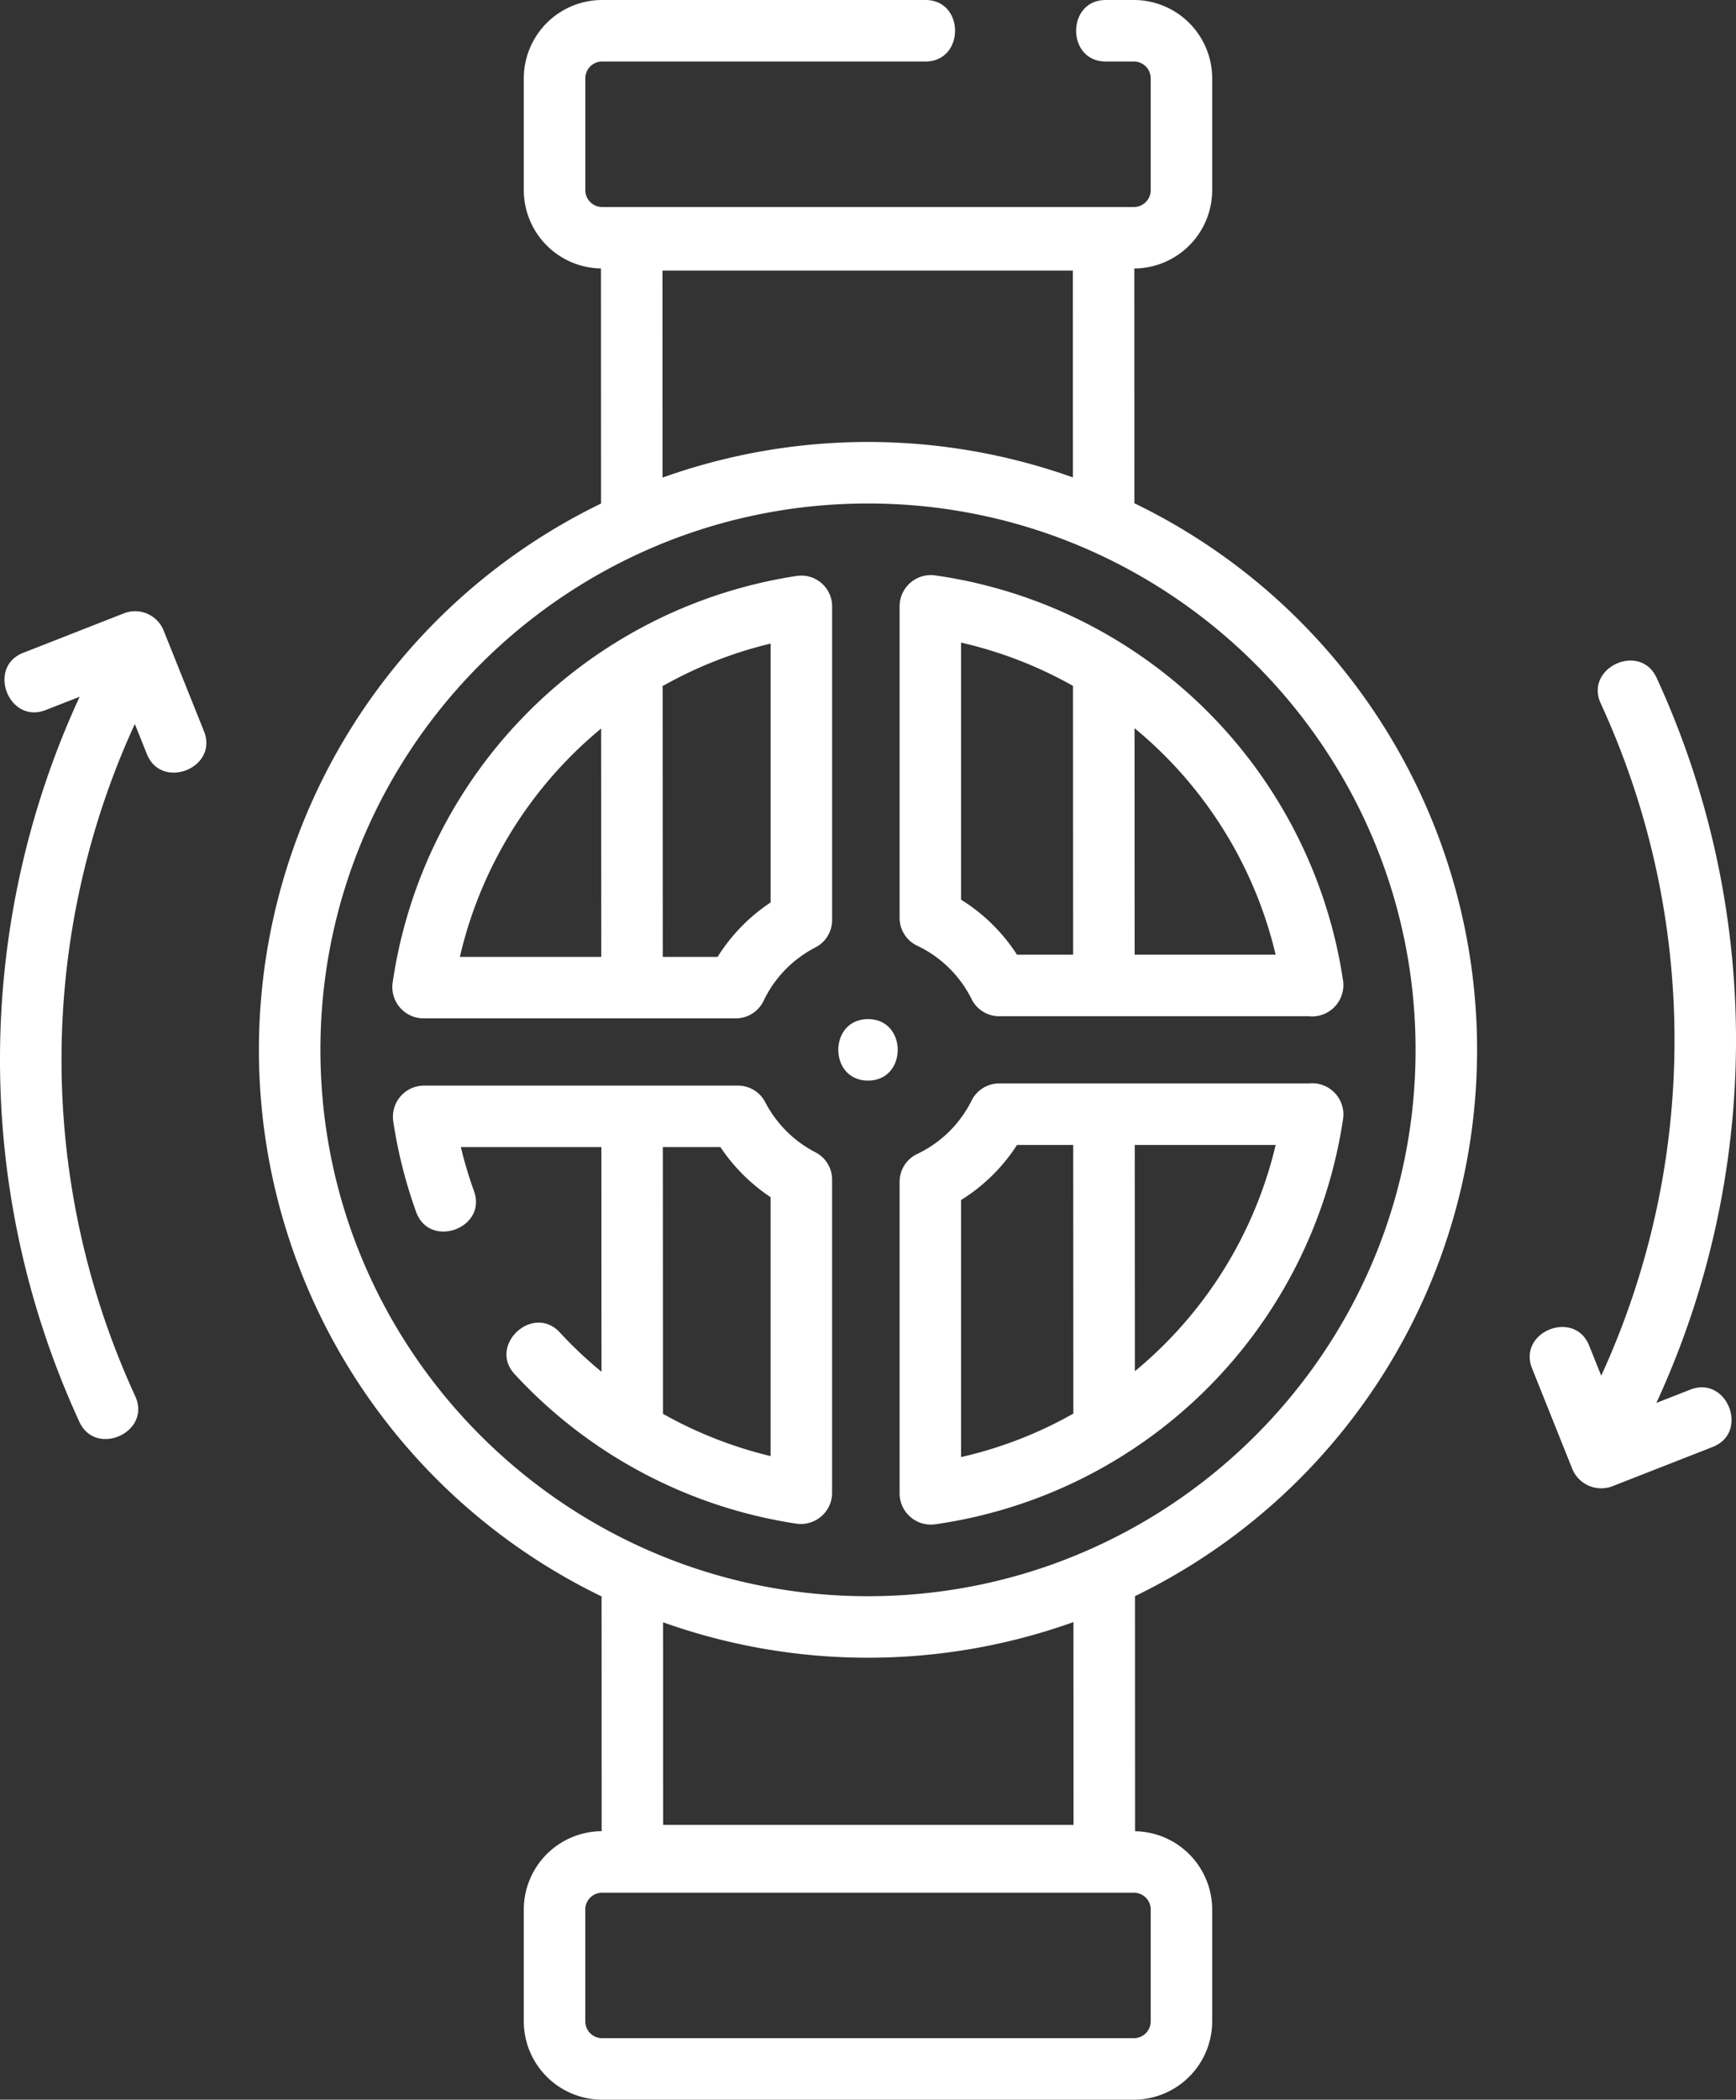
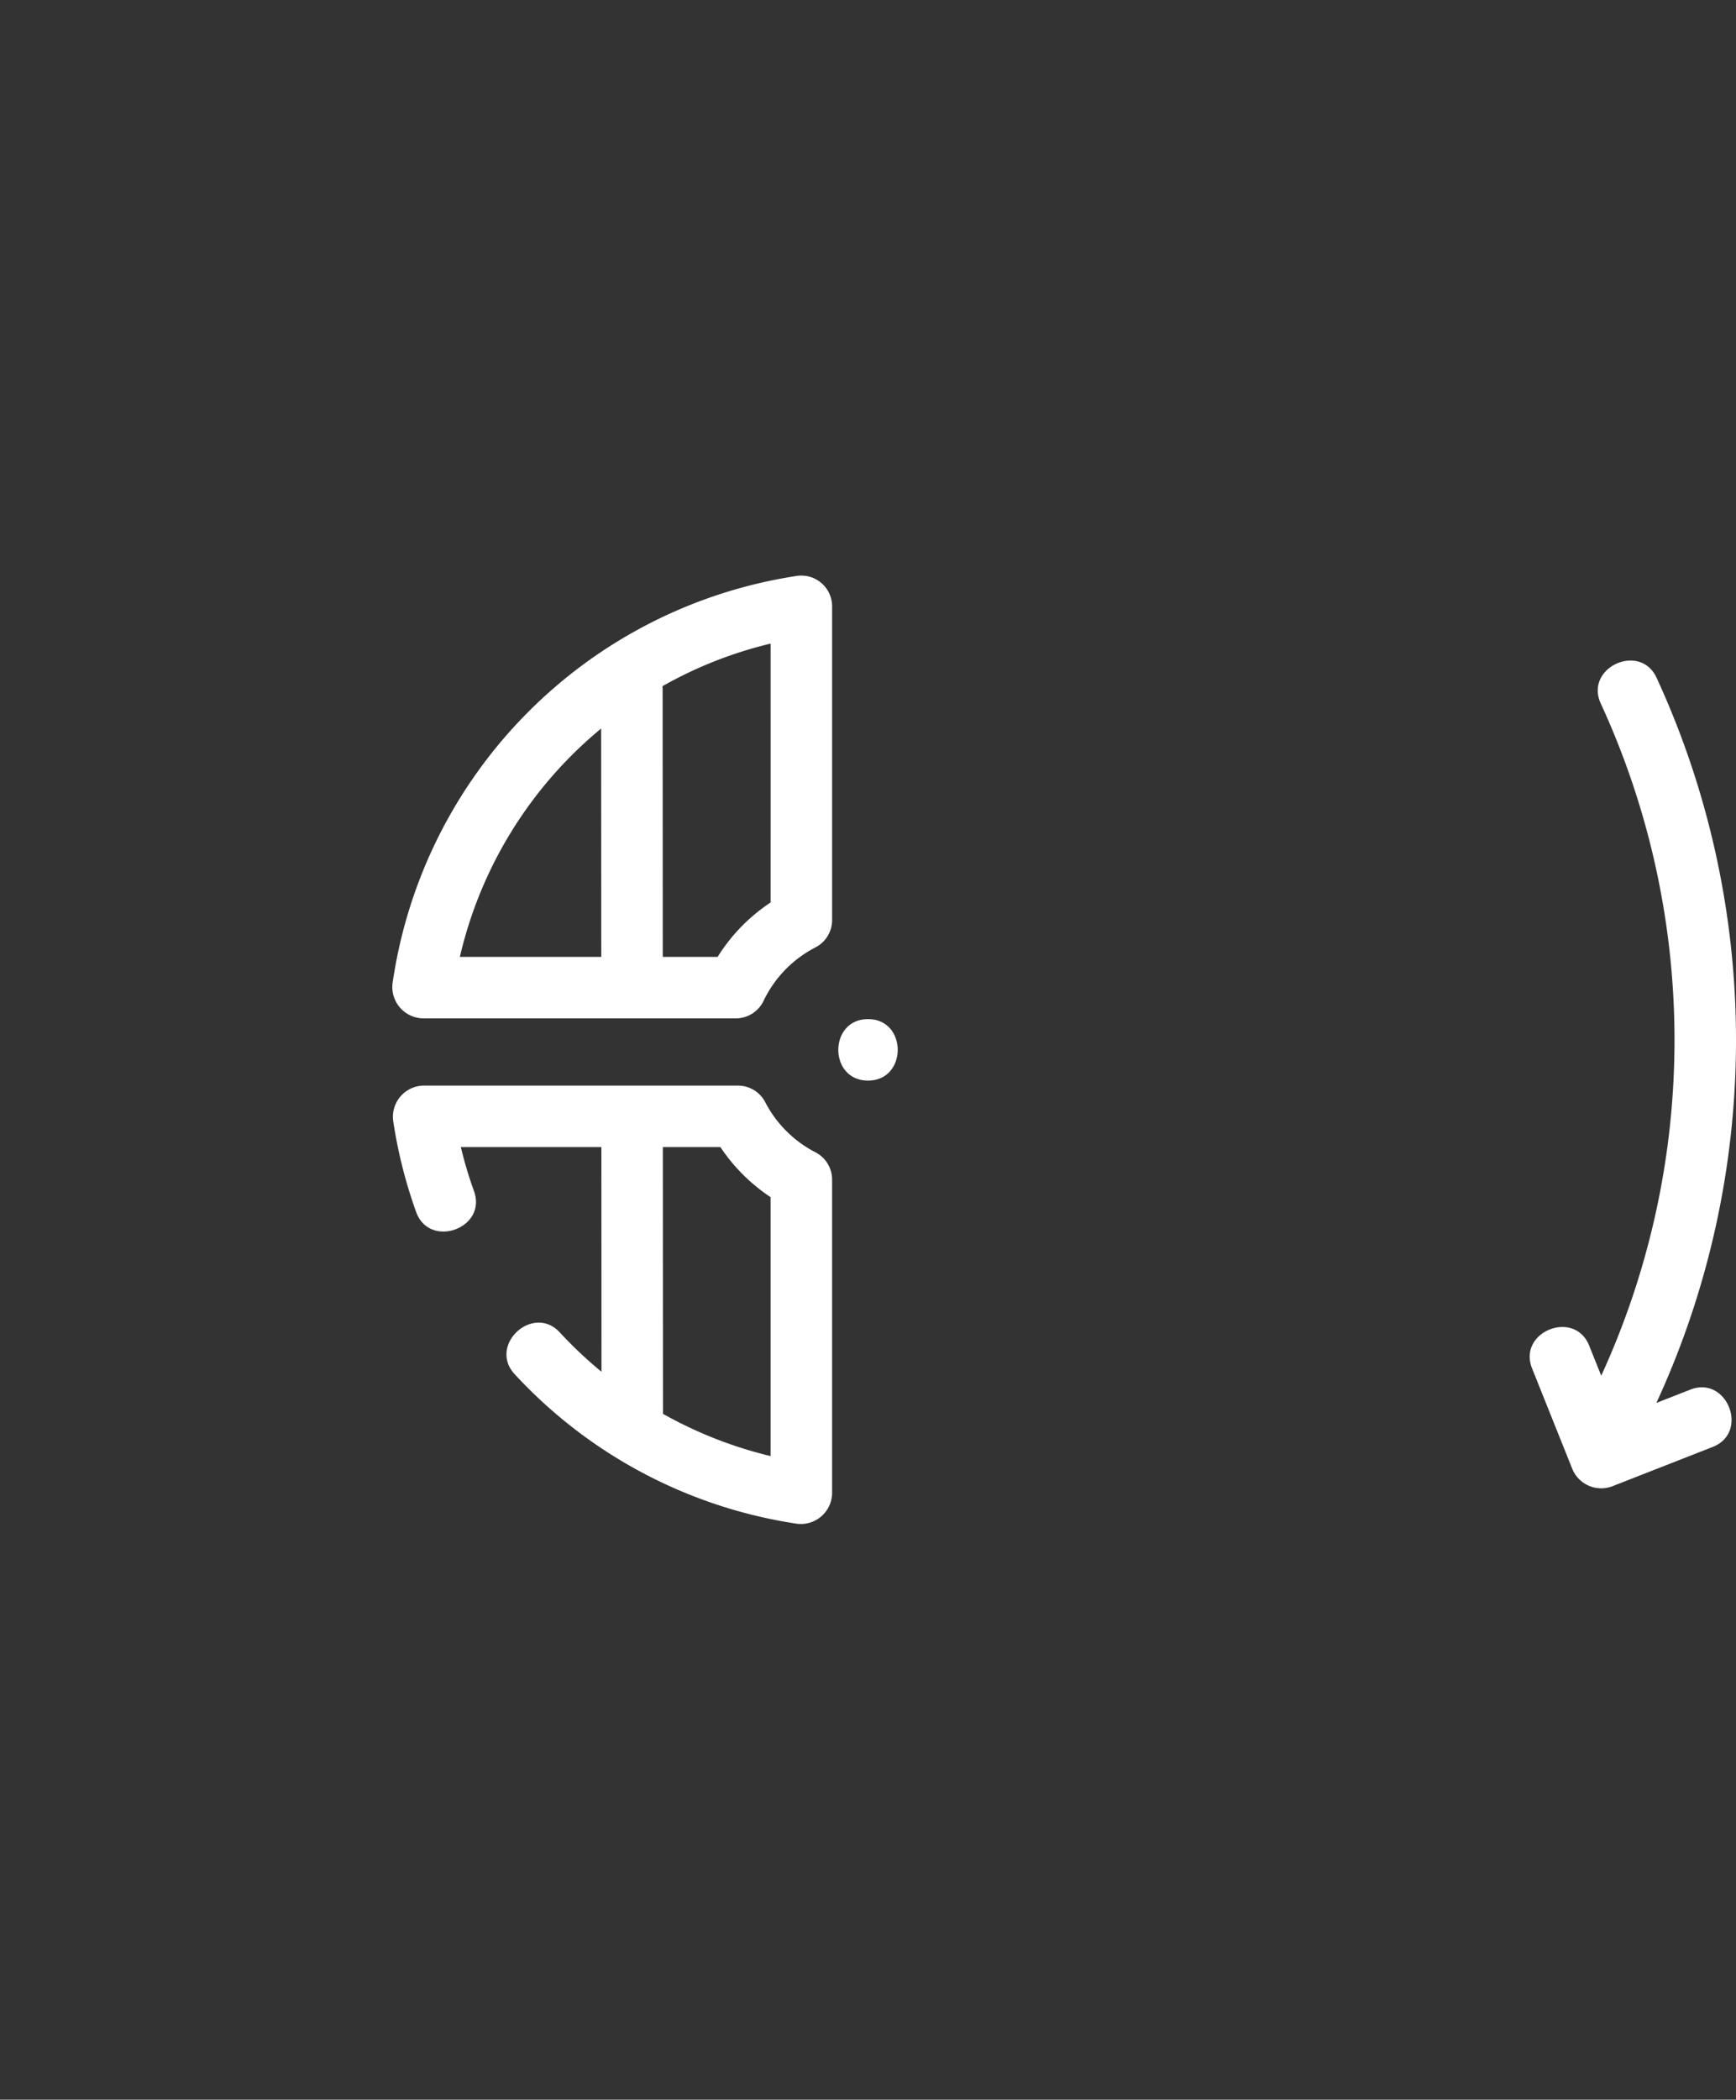
<svg xmlns="http://www.w3.org/2000/svg" width="267.054" height="322.874" viewBox="0 0 267.054 322.874">
  <rect x="0" y="0" width="267.054" height="322.874" fill="#333333" stroke="none" />
  <g id="Group_15684" data-name="Group 15684" transform="translate(-44.259)">
    <path id="Path_13097" data-name="Path 13097" d="M205.093,274.97a17.988,17.988,0,0,1-7.71-7.69,4.73,4.73,0,0,0-4.2-2.562H144.822a4.8,4.8,0,0,0-4.678,5.427,73.263,73.263,0,0,0,3.532,14.012c2.06,5.713,10.961,2.513,8.9-3.209a63.556,63.556,0,0,1-2.023-6.772h21.617l.017,34.544a64.209,64.209,0,0,1-6.406-6.041c-4.117-4.465-11.077,1.941-6.954,6.412a74.05,74.05,0,0,0,43.413,23,4.808,4.808,0,0,0,5.424-4.679V279.178A4.729,4.729,0,0,0,205.093,274.97ZM198.2,321.689a64.422,64.422,0,0,1-16.555-6.5l-.02-41.016h8.856a27.655,27.655,0,0,0,7.719,7.7Z" transform="translate(-35.4 -97.783)" fill="#fff" />
-     <path id="Path_13098" data-name="Path 13098" d="M242.1,77.391l-.012-36.105a12.06,12.06,0,0,0,11.978-12.045V12.047A12.061,12.061,0,0,0,242.02,0h-4.327c-6.073,0-6.082,9.459,0,9.459h4.327a2.591,2.591,0,0,1,2.588,2.588V29.242a2.591,2.591,0,0,1-2.588,2.589h-81.8a2.591,2.591,0,0,1-2.588-2.589V12.047a2.591,2.591,0,0,1,2.588-2.588h49.731c6.073,0,6.082-9.459,0-9.459H160.215a12.061,12.061,0,0,0-12.047,12.047V29.242a12.056,12.056,0,0,0,11.873,12.039l.012,36.151a93.358,93.358,0,0,0,.1,168.061c-.011.133-.02.267-.02.4l.012,35.691a12.06,12.06,0,0,0-11.979,12.045v17.194a12.061,12.061,0,0,0,12.047,12.047h81.805a12.061,12.061,0,0,0,12.047-12.047V293.633A12.056,12.056,0,0,0,242.2,281.594l-.012-36.151A93.358,93.358,0,0,0,242.1,77.391ZM169.5,41.6h63.13l.01,31.812a93.909,93.909,0,0,0-63.131.03Zm75.109,252.034v17.194a2.591,2.591,0,0,1-2.588,2.588H160.215a2.59,2.59,0,0,1-2.588-2.588V293.633a2.591,2.591,0,0,1,2.588-2.589h81.805A2.591,2.591,0,0,1,244.609,293.633Zm-11.873-13.018H169.6l-.01-31.152a93.907,93.907,0,0,0,63.13-.03Zm-31.618-35.162c-46.447,0-84.236-37.69-84.236-84.016s37.788-84.016,84.236-84.016,84.235,37.689,84.235,84.016S247.565,245.453,201.118,245.453Z" transform="translate(-23.332)" fill="#fff" />
-     <path id="Path_13099" data-name="Path 13099" d="M326.978,264.154l-.332.022H279.023a4.73,4.73,0,0,0-4.239,2.632,17.9,17.9,0,0,1-8.366,8.211,4.729,4.729,0,0,0-2.71,4.276v48a4.814,4.814,0,0,0,5.378,4.685,73.992,73.992,0,0,0,62.856-62.433,4.8,4.8,0,0,0-4.964-5.394ZM273.168,282.1a27.47,27.47,0,0,0,8.6-8.462h8.65l.02,41.306a63.939,63.939,0,0,1-17.272,6.688V282.1ZM299.9,308.429l-.017-34.793h21.676A64.324,64.324,0,0,1,299.9,308.429Z" transform="translate(-81.061 -97.572)" fill="#fff" />
-     <path id="Path_13100" data-name="Path 13100" d="M269.087,140.259a4.813,4.813,0,0,0-5.378,4.685v48a4.729,4.729,0,0,0,2.71,4.276,17.906,17.906,0,0,1,8.366,8.211,4.73,4.73,0,0,0,4.239,2.632h47.6a4.824,4.824,0,0,0,5.32-5.372A73.993,73.993,0,0,0,269.087,140.259Zm4.081,49.884V150.61a63.935,63.935,0,0,1,17.217,6.656l.021,41.338H281.77A27.469,27.469,0,0,0,273.168,190.143Zm26.7,8.462-.018-34.834A64.319,64.319,0,0,1,321.555,198.6Z" transform="translate(-81.062 -51.794)" fill="#fff" />
    <path id="Path_13101" data-name="Path 13101" d="M205.969,141.508a4.727,4.727,0,0,0-3.783-1.1,74.059,74.059,0,0,0-62.194,62.654,4.815,4.815,0,0,0,4.685,5.382H192.8a4.73,4.73,0,0,0,4.272-2.7,17.927,17.927,0,0,1,7.971-8.209,4.729,4.729,0,0,0,2.57-4.208V145.09a4.73,4.73,0,0,0-1.641-3.581Zm-33.886,22.364.018,35.115H150.35A64.384,64.384,0,0,1,172.083,163.872Zm26.067,26.751A27.527,27.527,0,0,0,190,198.987H181.56l-.02-41.131a4.678,4.678,0,0,0-.026-.491,63.881,63.881,0,0,1,16.637-6.551Z" transform="translate(-35.347 -51.847)" fill="#fff" />
    <path id="Path_13102" data-name="Path 13102" d="M442.118,273.185,436.9,275.23a133.173,133.173,0,0,0,.041-111.489c-2.524-5.524-11.131-1.6-8.6,3.929a123.757,123.757,0,0,1,.074,103.374l-1.855-4.63c-2.257-5.637-11.042-2.129-8.781,3.516l6.2,15.482a4.812,4.812,0,0,0,6.116,2.645l15.478-6.064c5.655-2.216,2.212-11.025-3.451-8.808Z" transform="translate(-137.835 -59.499)" fill="#fff" />
-     <path id="Path_13103" data-name="Path 13103" d="M69.432,152.016a4.729,4.729,0,0,0-6.116-2.645l-15.478,6.064c-5.654,2.217-2.213,11.023,3.451,8.808l5.218-2.045a133.173,133.173,0,0,0-.041,111.489c2.5,5.478,11.139,1.619,8.6-3.929A123.757,123.757,0,0,1,65,166.384l1.855,4.63c2.248,5.612,11.045,2.138,8.781-3.516Z" transform="translate(0 -55.055)" fill="#fff" />
    <path id="Path_13104" data-name="Path 13104" d="M253.324,248.5c-6.087,0-6.1,9.459,0,9.459S259.421,248.5,253.324,248.5Z" transform="translate(-75.538 -91.792)" fill="#fff" />
  </g>
</svg>